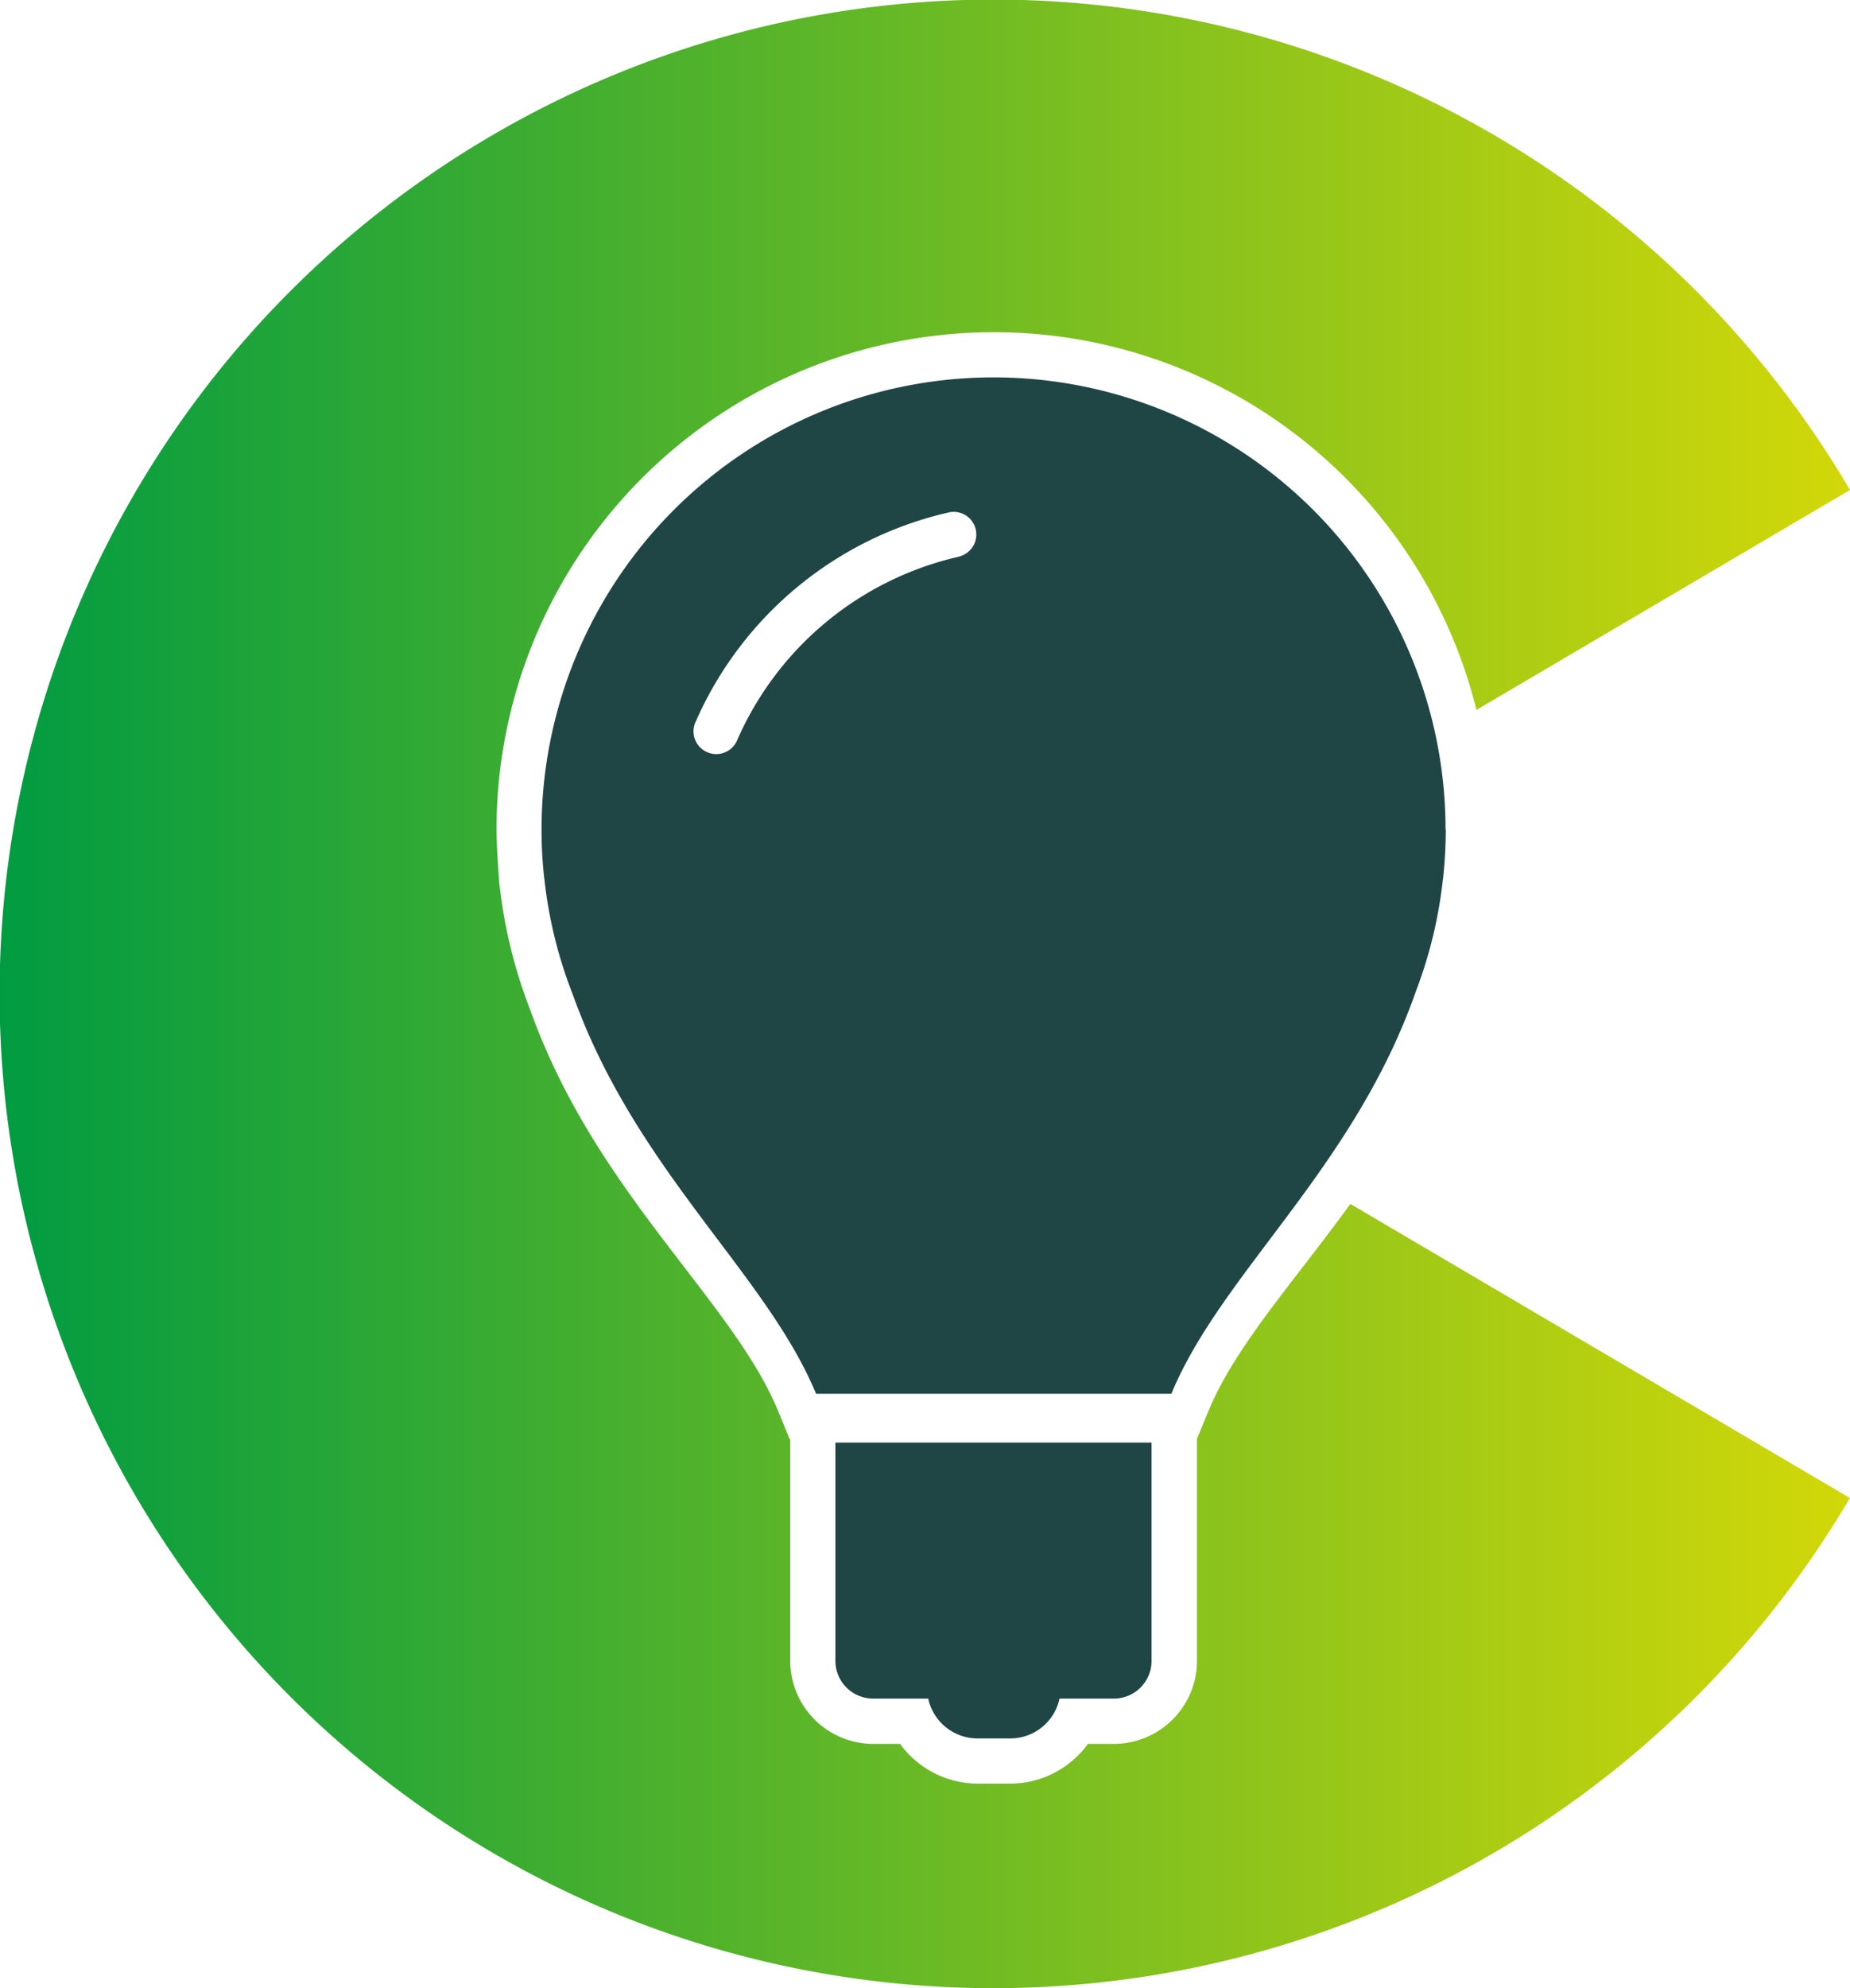
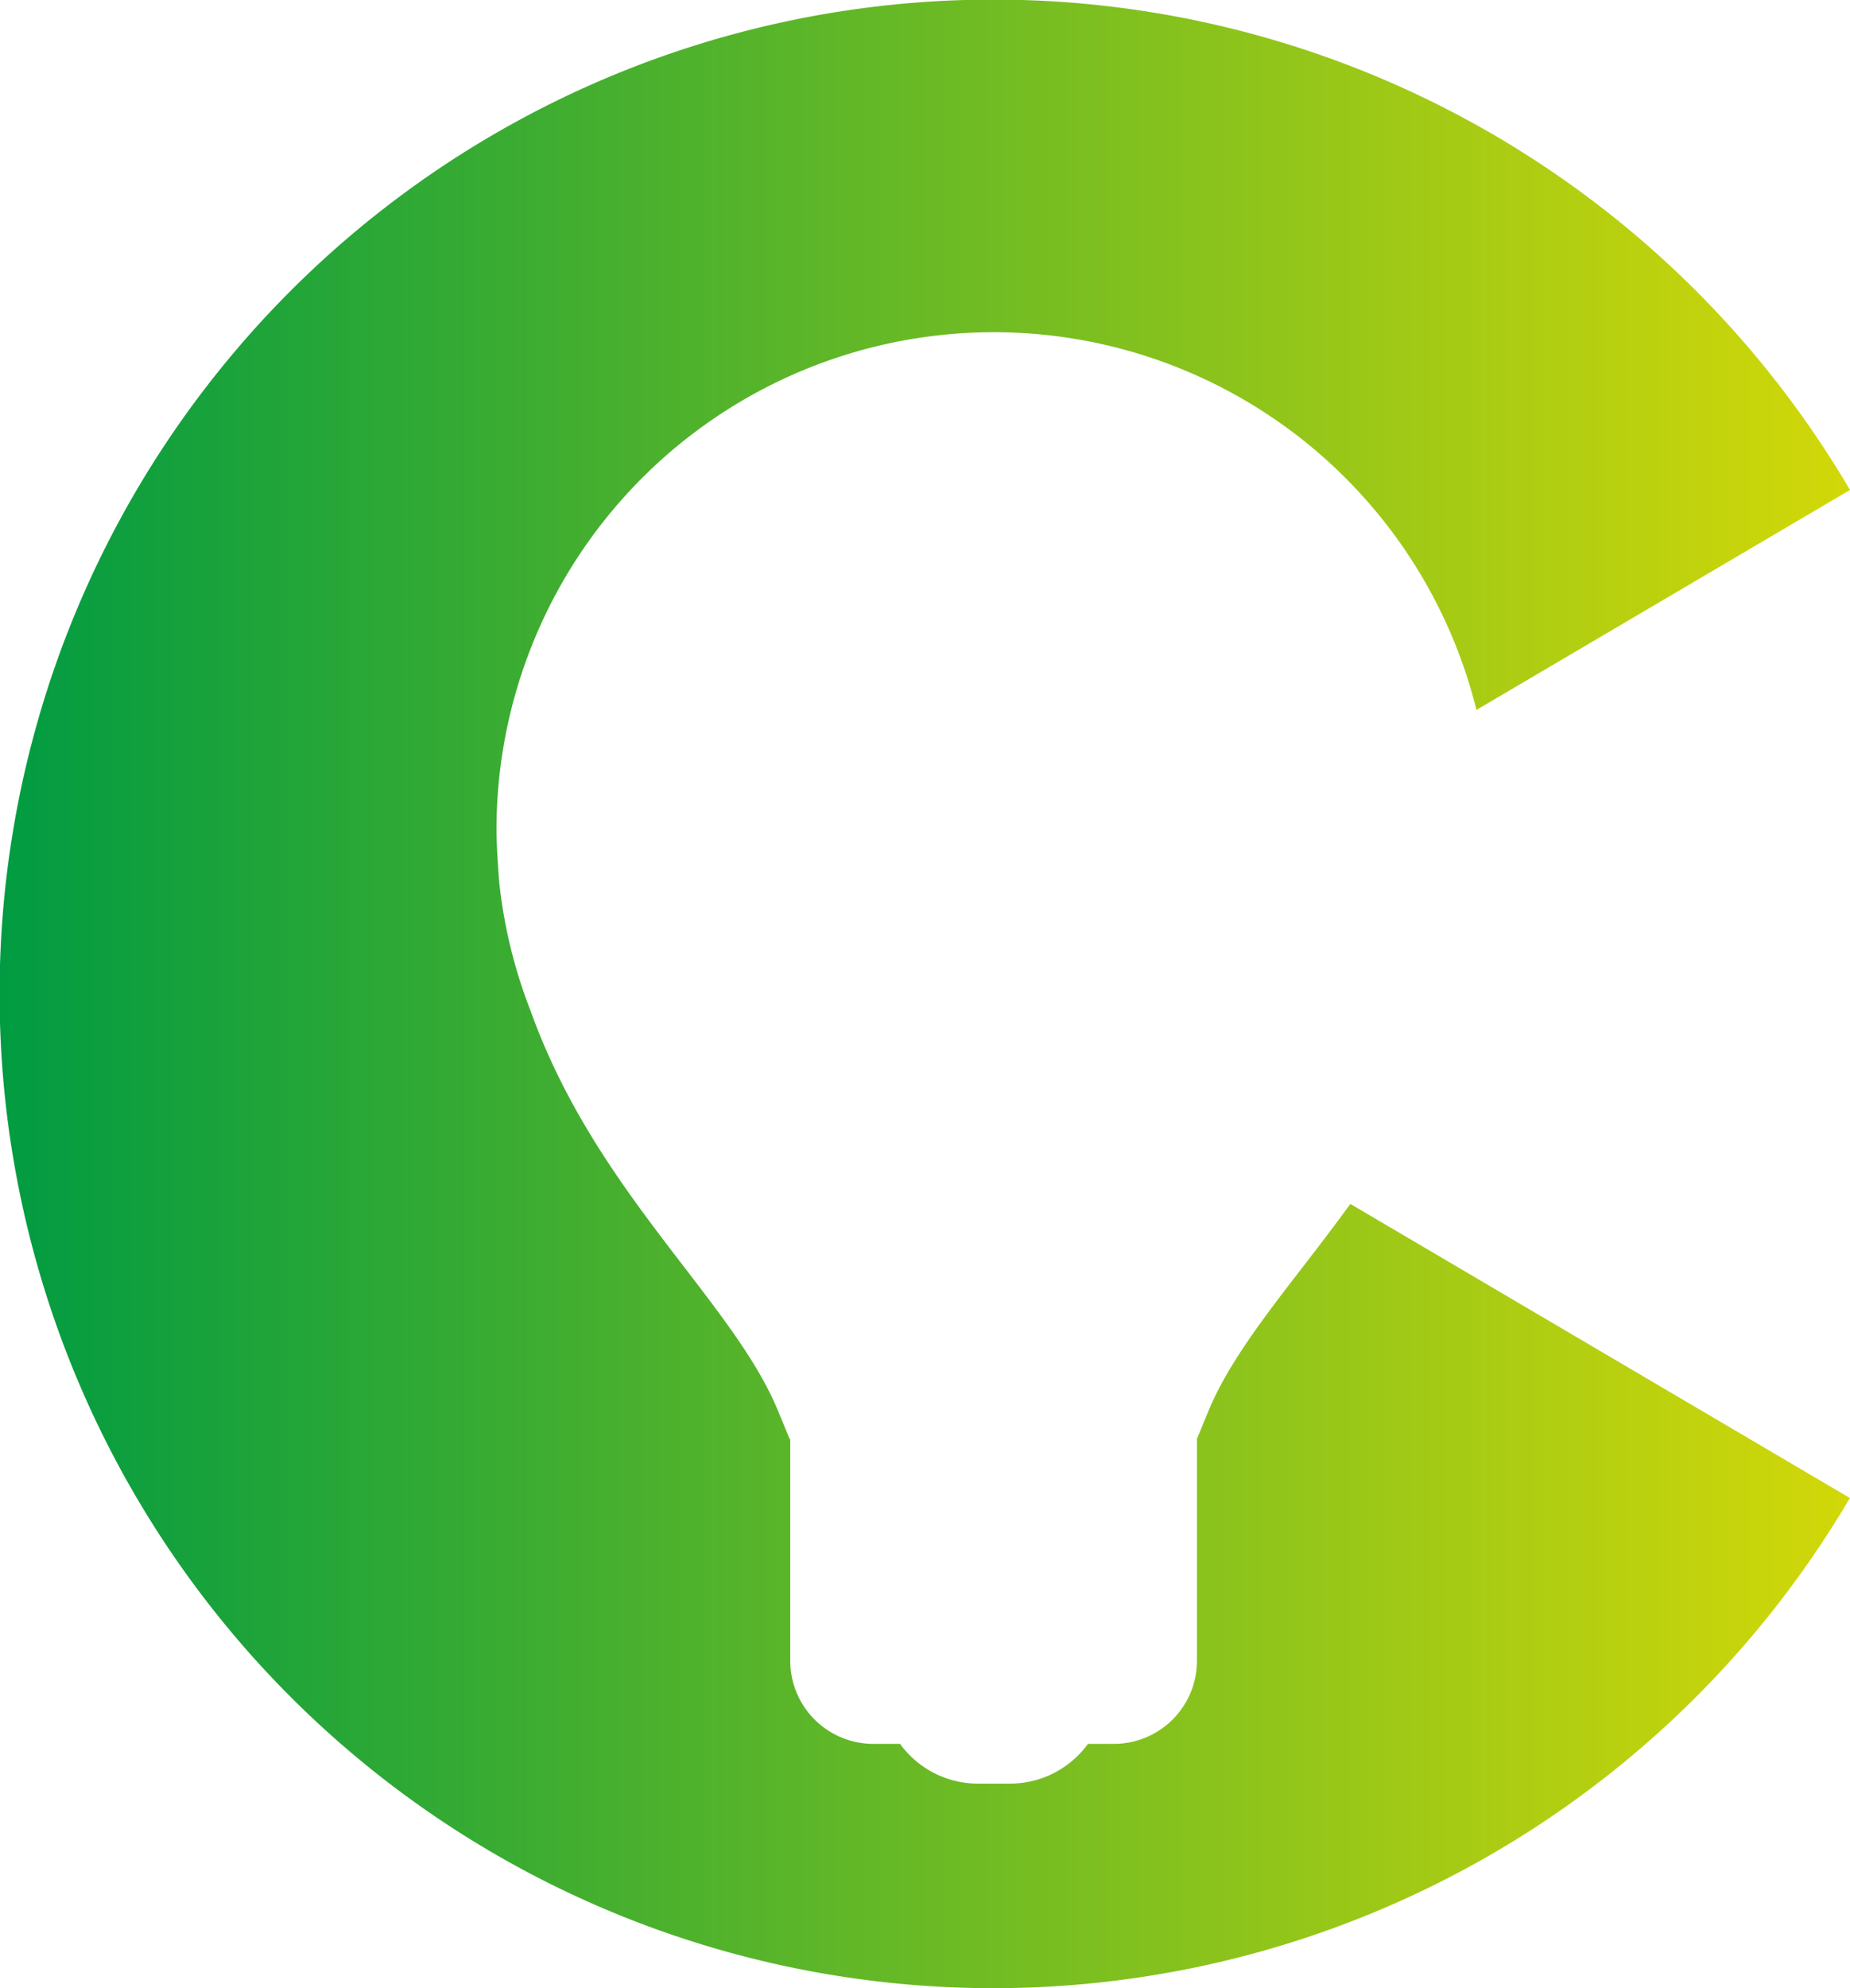
<svg xmlns="http://www.w3.org/2000/svg" width="163.43" height="175.54" viewBox="0 0 163.43 175.54">
  <defs>
    <linearGradient id="linear-gradient" y1="0.5" x2="1" y2="0.5" gradientUnits="objectBoundingBox">
      <stop offset="0" stop-color="#009b42" />
      <stop offset="1" stop-color="#d3d808" />
    </linearGradient>
  </defs>
  <g id="icon-intro-5" transform="translate(-62.04 -0.21)">
    <path id="Path_2298" data-name="Path 2298" d="M181.33,106.51c-1.41,1.93-2.82,3.78-4.19,5.55-3.42,4.43-6.65,8.62-8.35,12.74l-1.01,2.45v19.6a7.341,7.341,0,0,1-7.33,7.33h-2.3a8.514,8.514,0,0,1-6.85,3.51h-2.9a8.514,8.514,0,0,1-6.85-3.51h-2.37a7.341,7.341,0,0,1-7.33-7.33V127.27h-.05l-1.02-2.48c-1.7-4.11-4.76-8.1-8.3-12.71-4.78-6.23-10.21-13.28-13.56-22.6a43.909,43.909,0,0,1-2.74-11.03l-.04-.34c-.02-.31-.24-3.07-.24-4.64a43.932,43.932,0,0,1,86.57-10.58l33-19.42a87.788,87.788,0,1,0-.01,89L181.32,106.5Z" fill="url(#linear-gradient)" />
-     <path id="Path_2299" data-name="Path 2299" d="M135.84,127.58v19.27a3.329,3.329,0,0,0,3.33,3.33h4.87a4.459,4.459,0,0,0,4.35,3.52h2.9a4.451,4.451,0,0,0,4.35-3.52h4.8a3.329,3.329,0,0,0,3.33-3.33V127.58H135.83Z" fill="#204545" />
-     <path id="Path_2300" data-name="Path 2300" d="M189.74,73.46a39.93,39.93,0,0,0-79.86,0,38.555,38.555,0,0,0,.24,4.32h0a.9.9,0,0,1,.02.13,39.6,39.6,0,0,0,2.52,10.16c5.55,15.5,17.1,24.61,21.47,35.2h31.39c4.41-10.68,16.14-19.89,21.62-35.59a39.645,39.645,0,0,0,2.36-9.77.687.687,0,0,1,.02-.13h0a41.085,41.085,0,0,0,.24-4.32ZM146.8,49.35a28.207,28.207,0,0,0-19.65,16.24,2,2,0,0,1-1.84,1.2,1.889,1.889,0,0,1-.8-.17,2,2,0,0,1-1.04-2.63,32.247,32.247,0,0,1,22.44-18.55,2,2,0,0,1,.88,3.9Z" fill="#204545" />
  </g>
</svg>